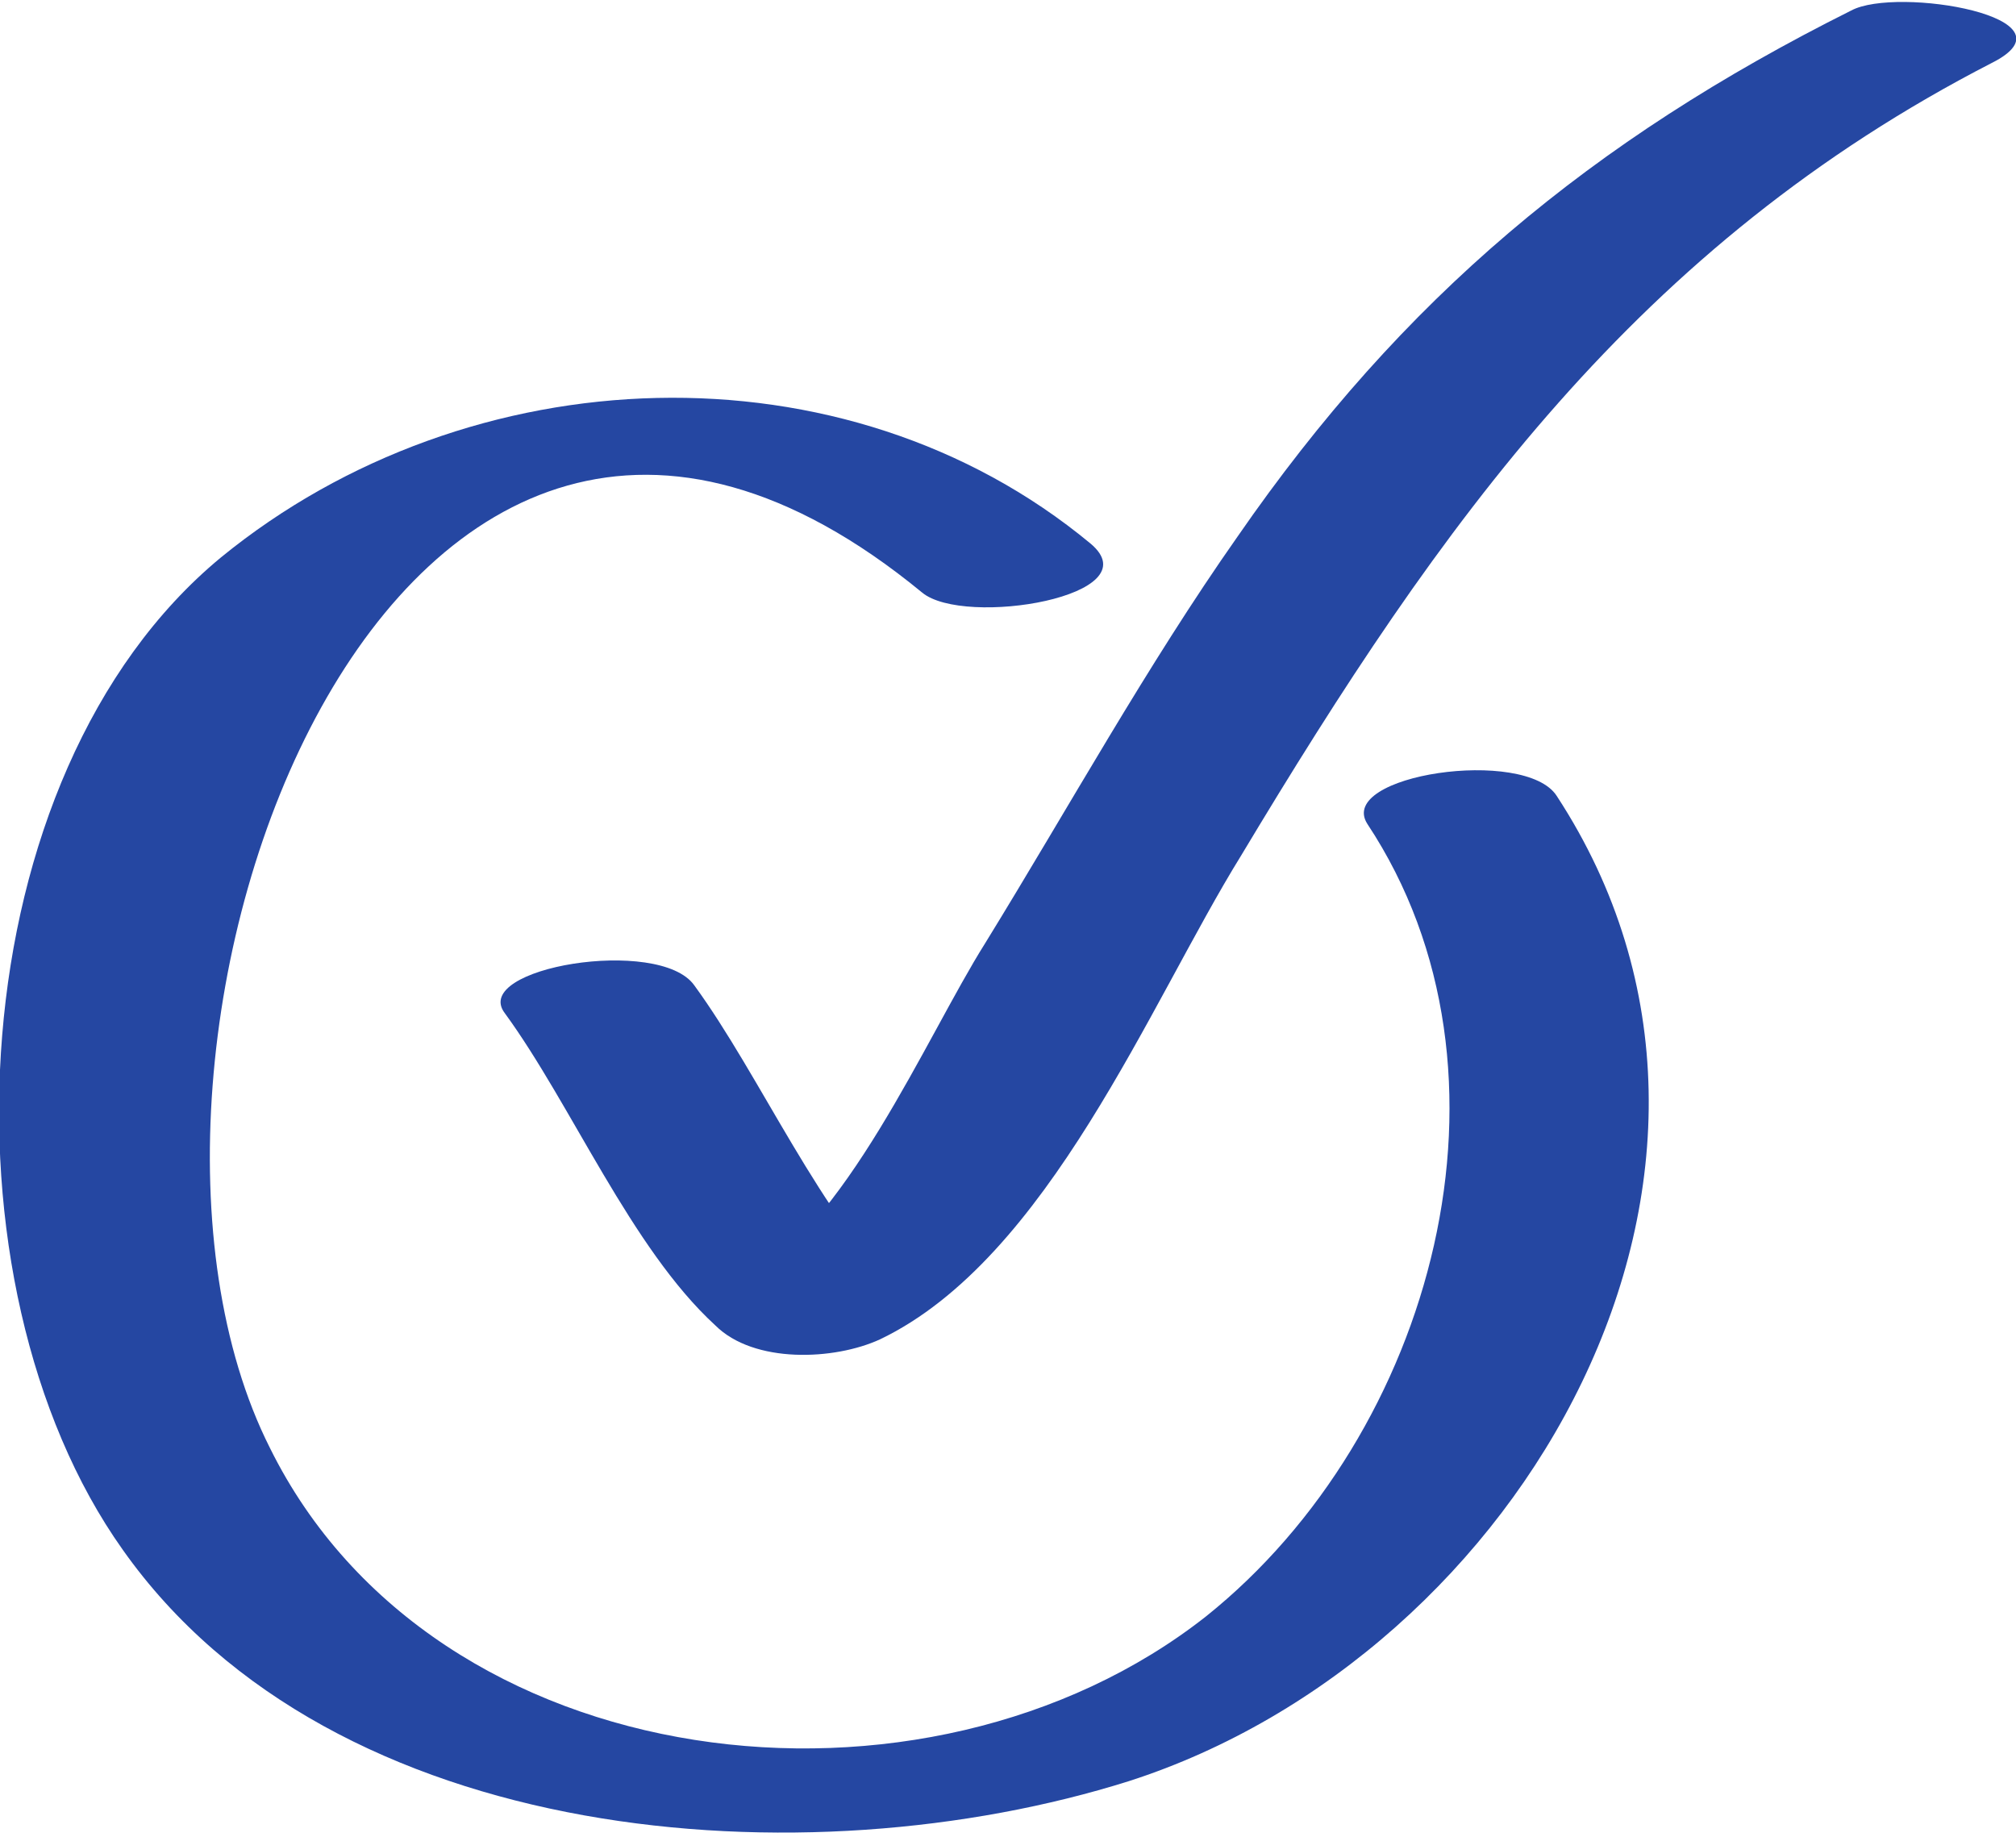
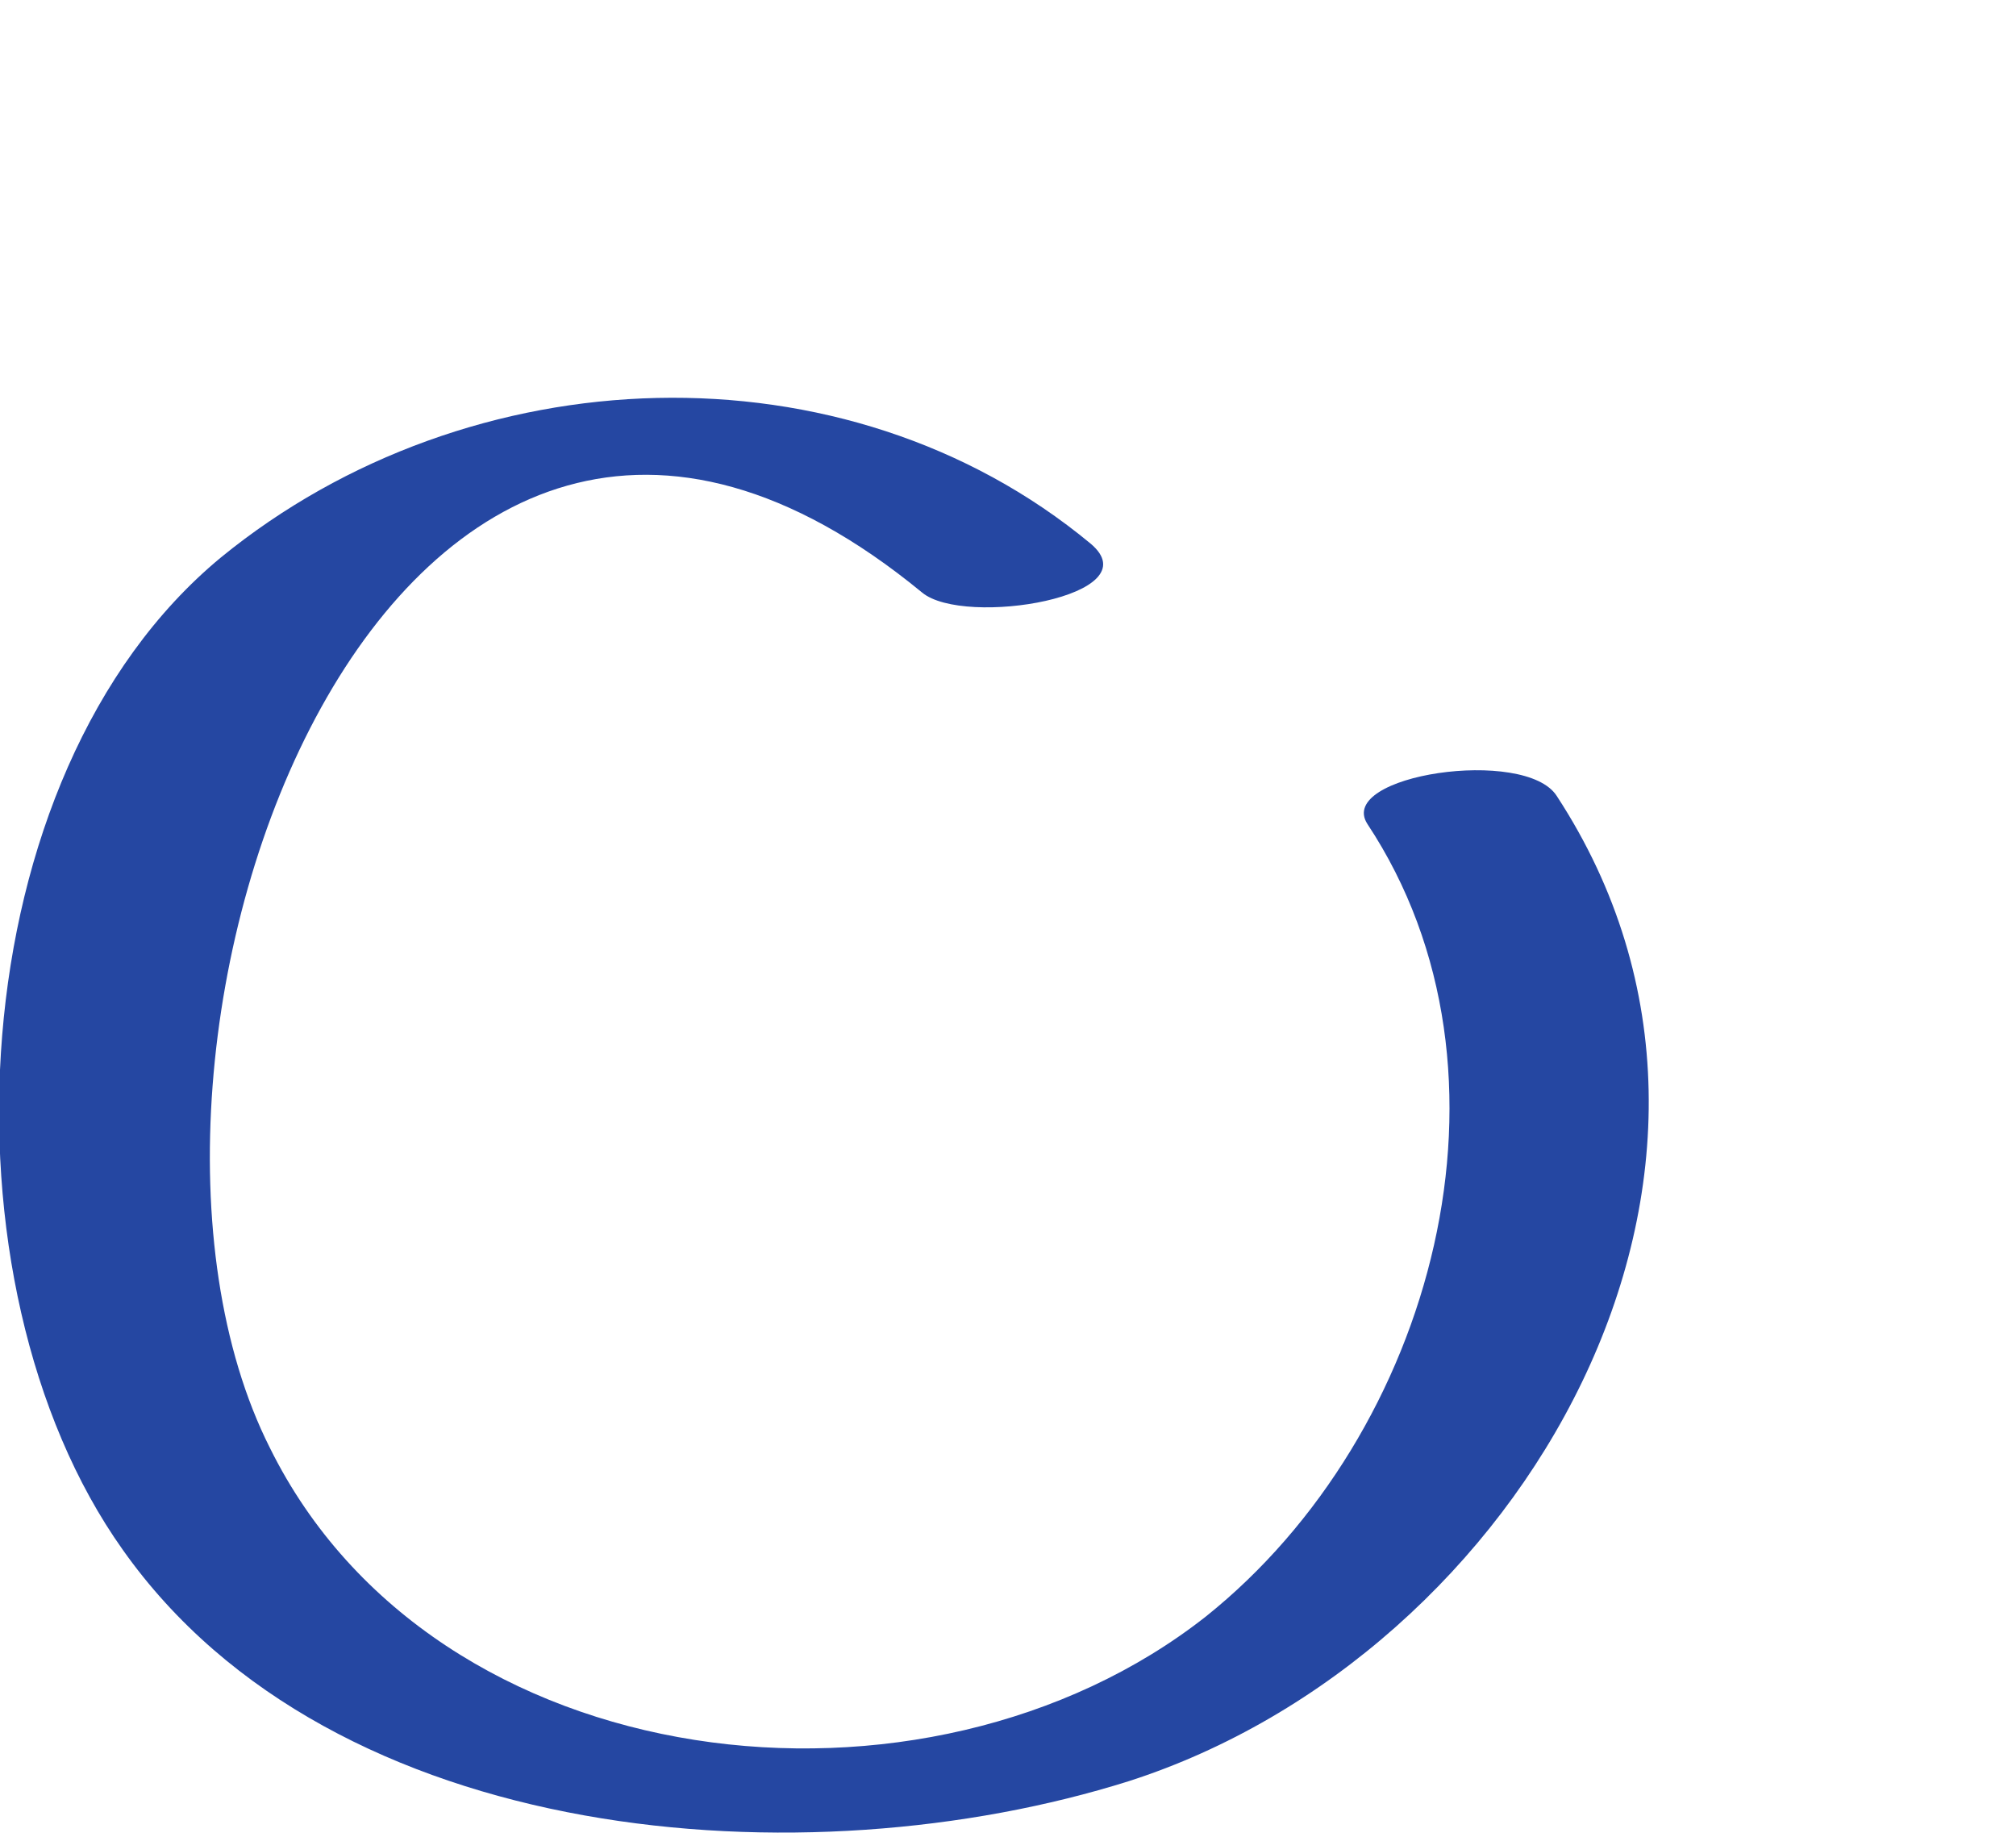
<svg xmlns="http://www.w3.org/2000/svg" version="1.1" id="Layer_1" x="0px" y="0px" viewBox="0 0 57.5 52.4" style="enable-background:new 0 0 57.5 52.4;" xml:space="preserve">
  <style type="text/css">
	.st0{fill:#2547A2;}
</style>
  <g>
    <g>
-       <path class="st0" d="M31.1,15.5c-7-5.8-17.7-5.4-24.8,0.4c-7.5,6.2-8.2,20.7-2.8,28.3c6,8.5,19.5,9.5,28.7,6.6    c11.2-3.6,19.2-17.4,12.2-28.1c-0.9-1.4-6.3-0.6-5.4,0.8c4.7,7.1,1.9,17.4-4.6,22.6c-8,6.3-22,4.7-26.7-4.8    C2,30,11.1,4.4,26.3,16.9C27.5,17.9,32.9,17,31.1,15.5L31.1,15.5z" />
+       <path class="st0" d="M31.1,15.5c-7-5.8-17.7-5.4-24.8,0.4c-7.5,6.2-8.2,20.7-2.8,28.3c6,8.5,19.5,9.5,28.7,6.6    c11.2-3.6,19.2-17.4,12.2-28.1c-0.9-1.4-6.3-0.6-5.4,0.8c4.7,7.1,1.9,17.4-4.6,22.6c-8,6.3-22,4.7-26.7-4.8    C2,30,11.1,4.4,26.3,16.9C27.5,17.9,32.9,17,31.1,15.5z" />
    </g>
    <g>
-       <path class="st0" d="M14.4,28.9c1.9,2.6,3.6,6.7,6,8.9c1.1,1.1,3.4,1,4.7,0.4c4.8-2.3,7.7-9.6,10.3-13.8    c5.7-9.5,11.3-17.4,21.4-22.6c2.6-1.3-2.7-2.2-4-1.5C45.4,4,40,8.5,35.3,15.3c-2.6,3.7-4.8,7.7-7.2,11.6c-1.7,2.7-4,8.2-7,9.7    c1.6,0.1,3.2,0.2,4.7,0.4c-2.4-2.3-4.1-6.3-6-8.9C18.8,26.7,13.4,27.6,14.4,28.9L14.4,28.9z" />
-     </g>
+       </g>
  </g>
</svg>